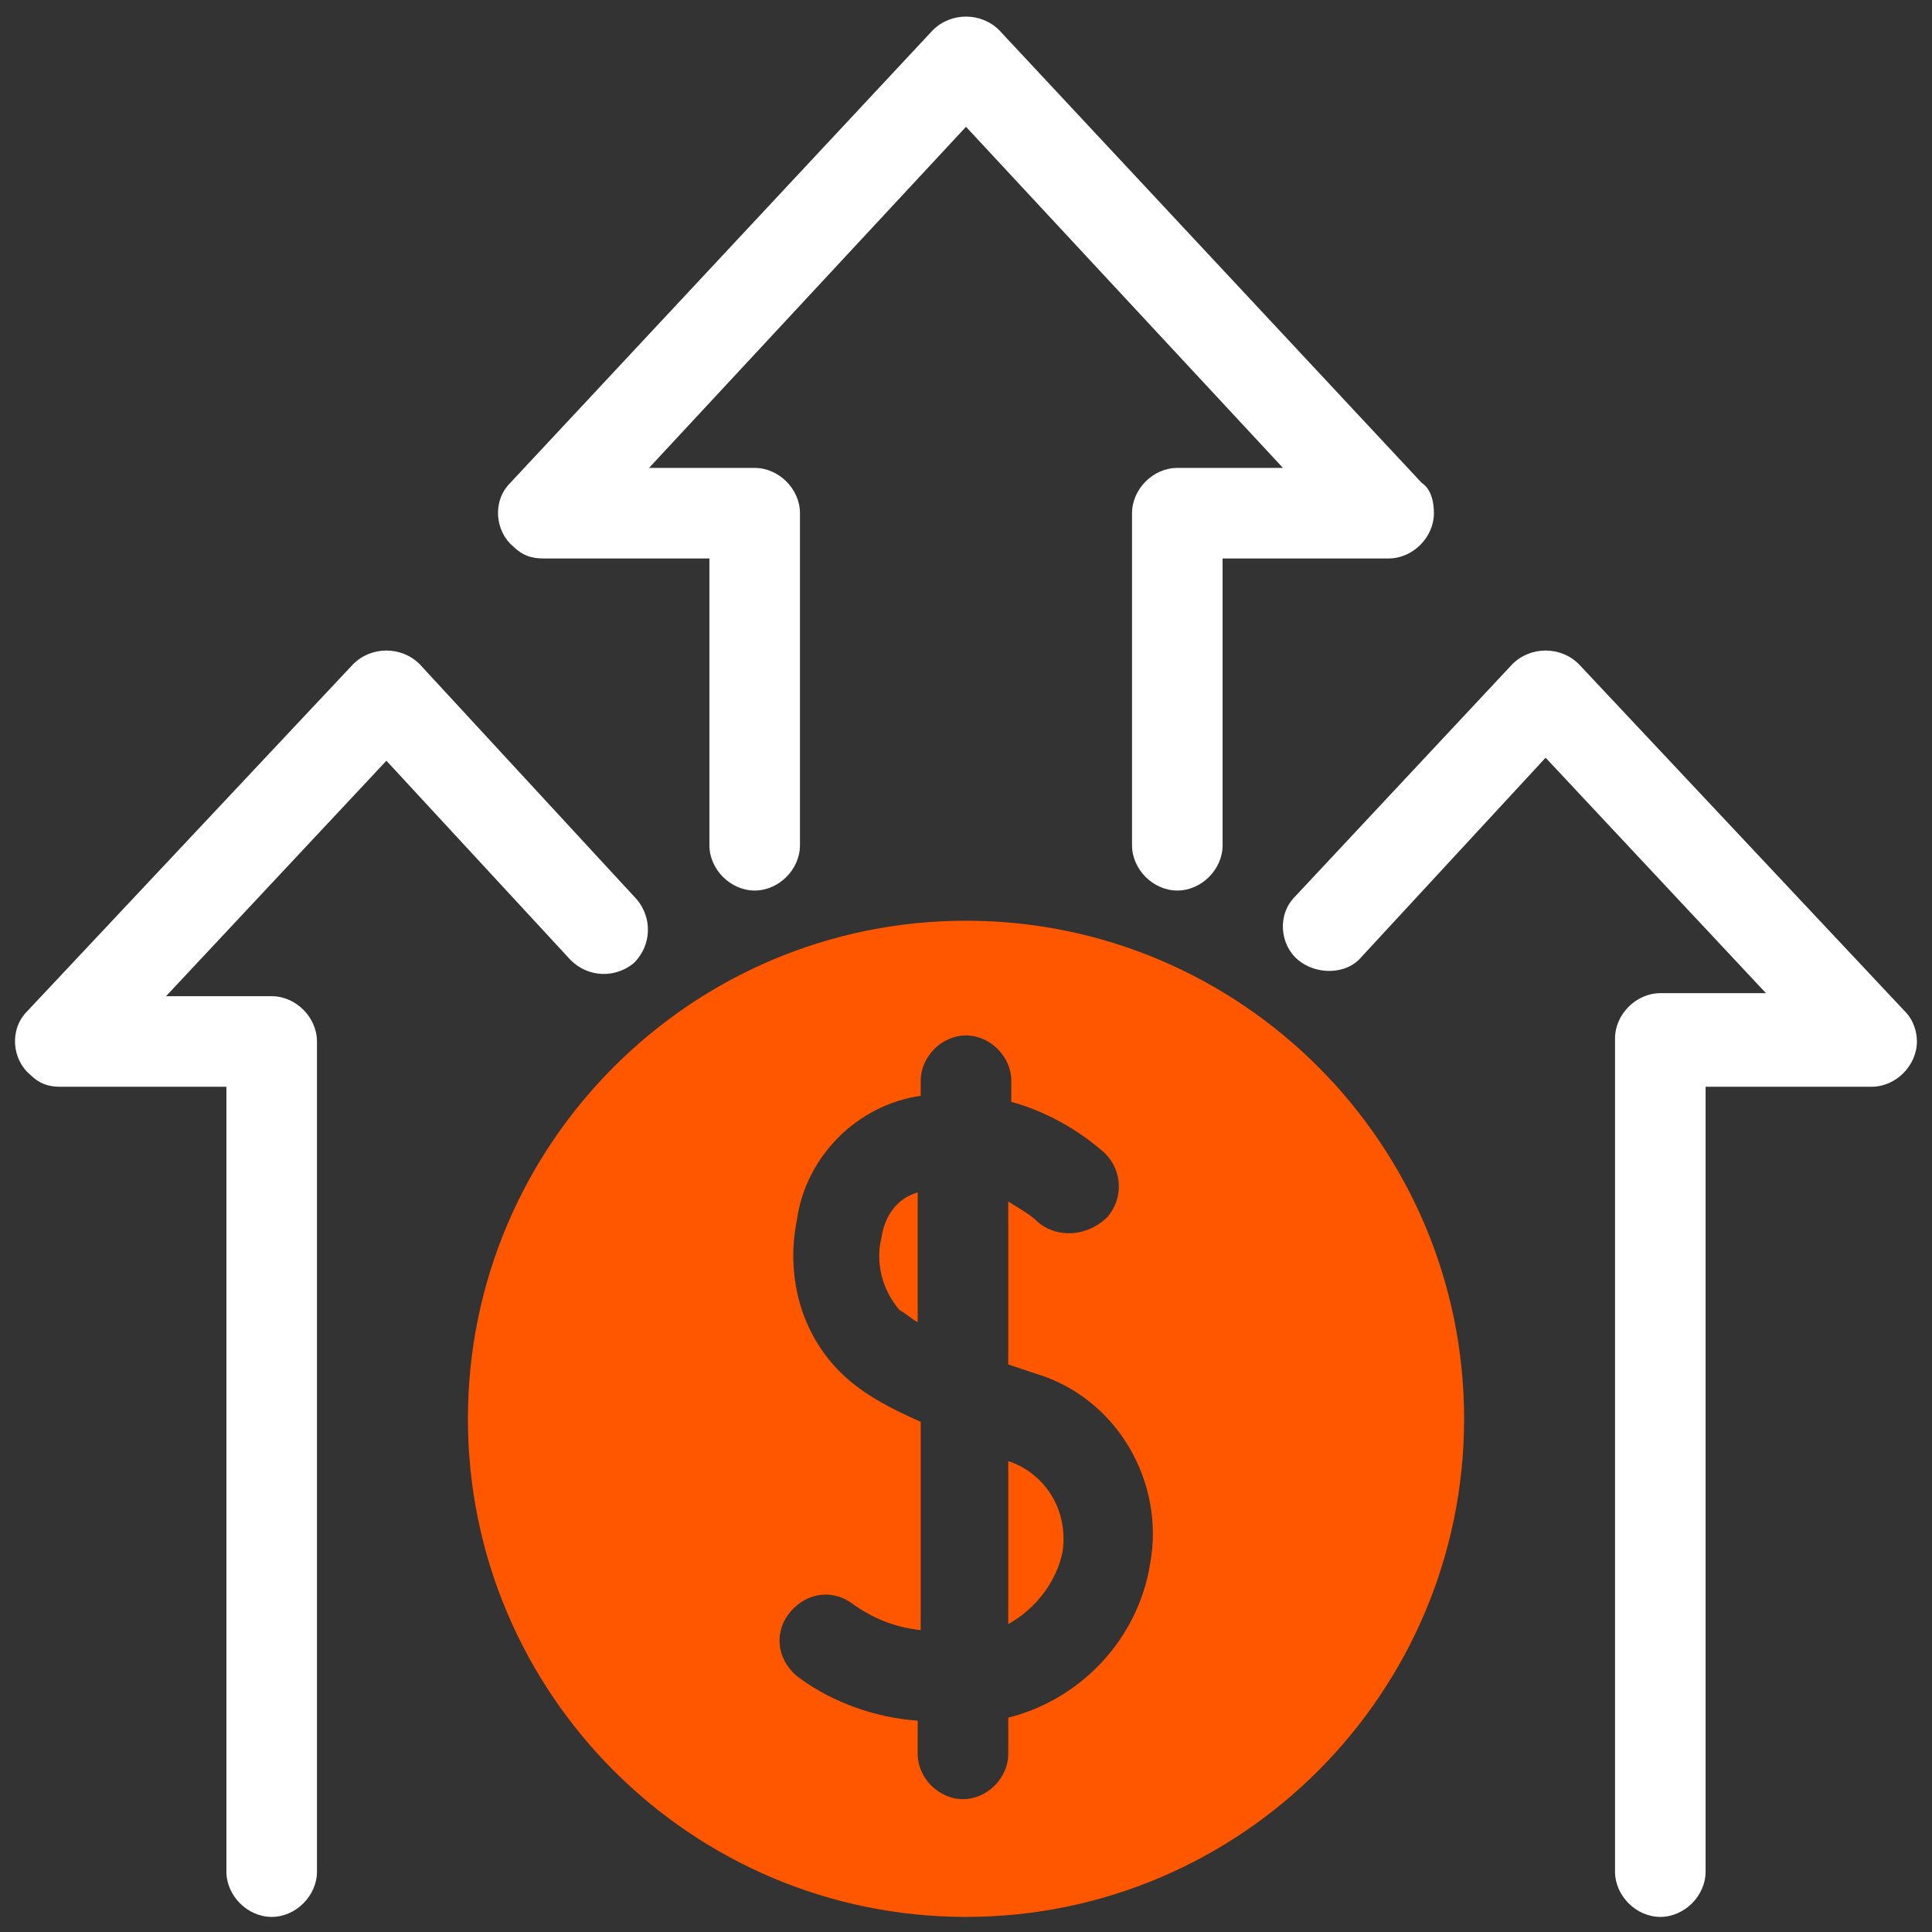
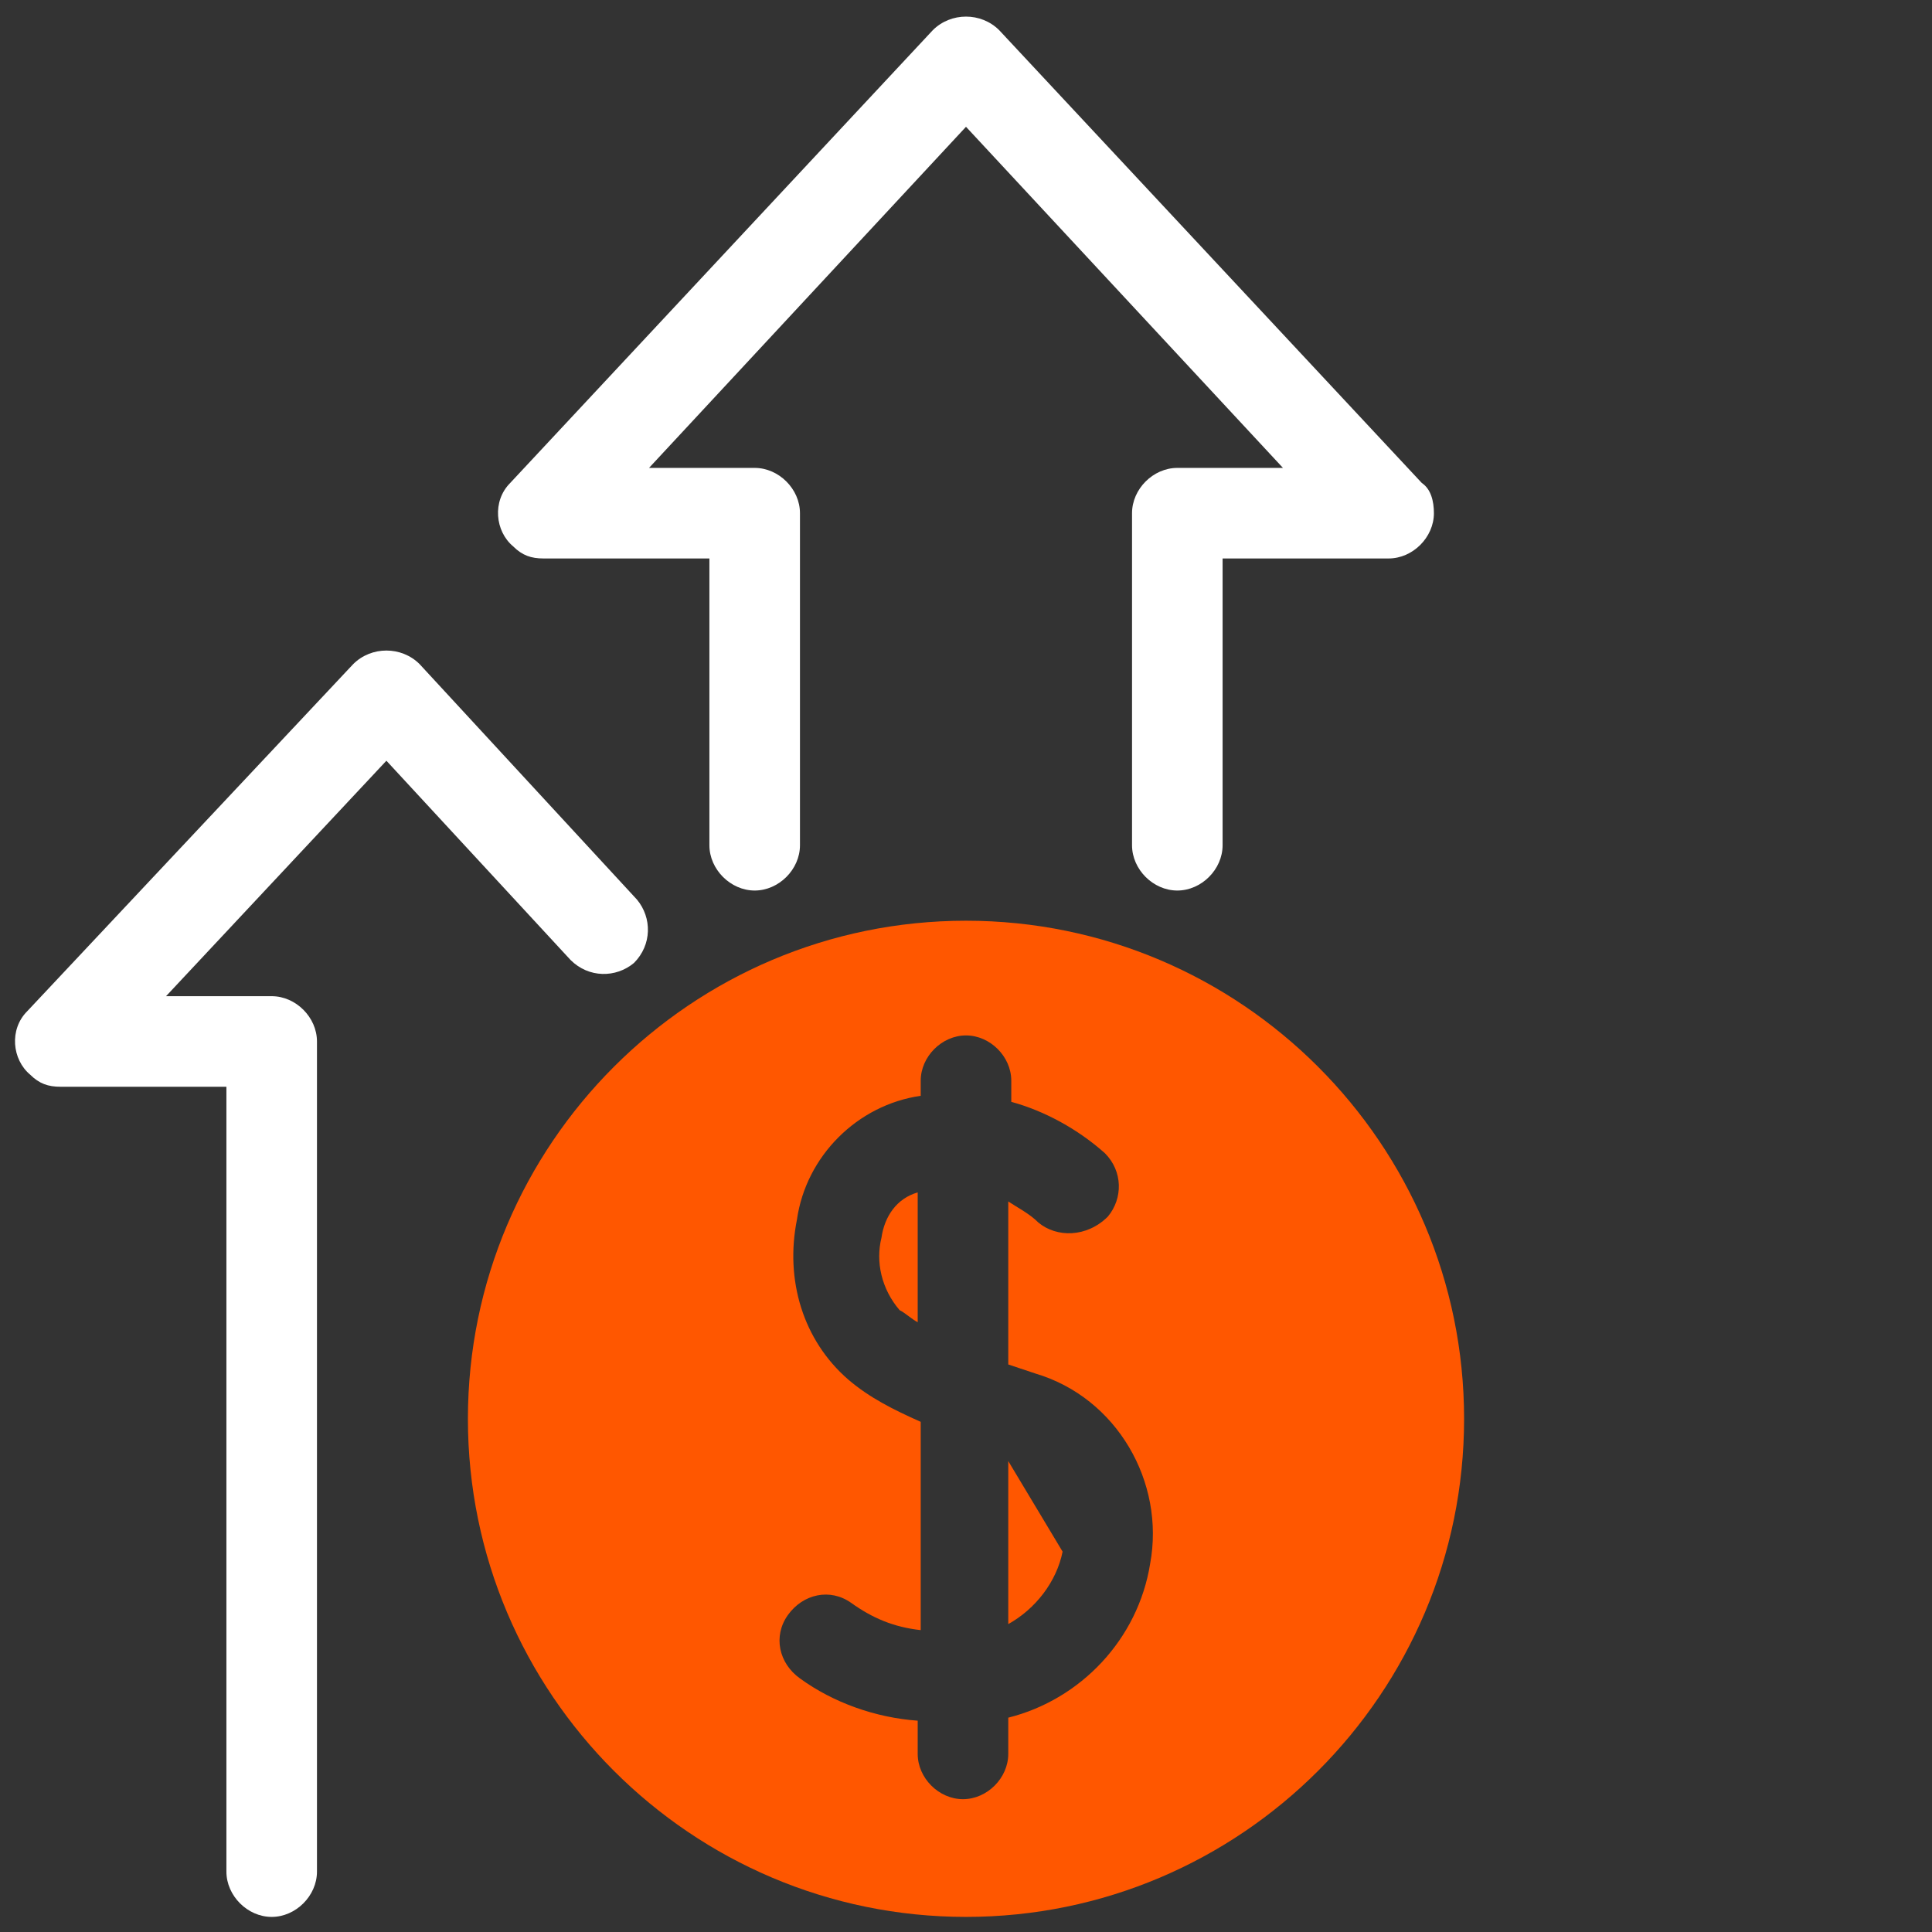
<svg xmlns="http://www.w3.org/2000/svg" version="1.1" id="artwork" x="0px" y="0px" viewBox="0 0 64 64" style="enable-background:new 0 0 64 64;" xml:space="preserve">
  <rect x="0" y="0" width="64" height="64" fill="#333333" stroke="none" />
  <style type="text/css">
	.st0{fill:#FF5700;}
	.st1{fill:#FFFFFF;}
</style>
  <g>
-     <path class="st0" d="M33.4,48.4v5.4c0.9-0.5,1.6-1.4,1.8-2.4C35.4,50,34.6,48.8,33.4,48.4z" />
+     <path class="st0" d="M33.4,48.4v5.4c0.9-0.5,1.6-1.4,1.8-2.4z" />
    <path class="st0" d="M29.2,41c-0.2,0.8,0,1.7,0.6,2.4c0.2,0.1,0.4,0.3,0.6,0.4v-4.3C29.7,39.7,29.3,40.3,29.2,41z" />
    <path class="st0" d="M32,30.5c-9.1,0-16.5,7.4-16.5,16.5S22.9,63.5,32,63.5S48.5,56.1,48.5,47S41.1,30.5,32,30.5z M38.1,51.8   c-0.4,2.5-2.3,4.5-4.7,5.1v1.2c0,0.8-0.7,1.5-1.5,1.5s-1.5-0.7-1.5-1.5V57c-1.4-0.1-2.8-0.6-3.9-1.4c-0.7-0.5-0.9-1.4-0.4-2.1   c0.5-0.7,1.4-0.9,2.1-0.4l0,0c0.7,0.5,1.4,0.8,2.3,0.9v-6.9c-0.9-0.4-1.7-0.8-2.4-1.4c-1.5-1.3-2.1-3.3-1.7-5.3   c0.3-2.1,2-3.8,4.1-4.1v-0.5c0-0.8,0.7-1.5,1.5-1.5c0.8,0,1.5,0.7,1.5,1.5v0.7c1.1,0.3,2.2,0.9,3.1,1.7c0.6,0.6,0.6,1.5,0.1,2.1   C36,41,35,41,34.4,40.5c-0.3-0.3-0.7-0.5-1-0.7v5.4c0.3,0.1,0.6,0.2,0.9,0.3C37,46.3,38.6,49.1,38.1,51.8z" />
    <path class="st1" d="M47.1,16l-14-15c-0.6-0.6-1.6-0.6-2.2,0l0,0l-14,15c-0.6,0.6-0.5,1.6,0.1,2.1c0.3,0.3,0.6,0.4,1,0.4h5.5V28   c0,0.8,0.7,1.5,1.5,1.5s1.5-0.7,1.5-1.5V17c0-0.8-0.7-1.5-1.5-1.5h-3.5L32,4.2l10.5,11.3H39c-0.8,0-1.5,0.7-1.5,1.5v11   c0,0.8,0.7,1.5,1.5,1.5s1.5-0.7,1.5-1.5v-9.5H46c0.8,0,1.5-0.7,1.5-1.5C47.5,16.6,47.4,16.2,47.1,16z" />
-     <path class="st1" d="M63.1,33.5L52.3,22c-0.6-0.6-1.6-0.6-2.2,0l0,0l-7.2,7.7c-0.6,0.6-0.5,1.6,0.1,2.1c0.6,0.5,1.6,0.5,2.1-0.1   l0,0l6.1-6.6l7.3,7.8H55c-0.8,0-1.5,0.7-1.5,1.5V62c0,0.8,0.7,1.5,1.5,1.5s1.5-0.7,1.5-1.5V36H62c0.8,0,1.5-0.7,1.5-1.5   C63.5,34.2,63.4,33.8,63.1,33.5z" />
    <path class="st1" d="M13.9,22c-0.6-0.6-1.6-0.6-2.2,0l0,0L0.9,33.5c-0.6,0.6-0.5,1.6,0.1,2.1C1.3,35.9,1.6,36,2,36h5.5v26   c0,0.8,0.7,1.5,1.5,1.5s1.5-0.7,1.5-1.5V34.5c0-0.8-0.7-1.5-1.5-1.5H5.5l7.3-7.8l6.1,6.6c0.6,0.6,1.5,0.6,2.1,0.1   c0.6-0.6,0.6-1.5,0.1-2.1l0,0L13.9,22z" />
  </g>
</svg>